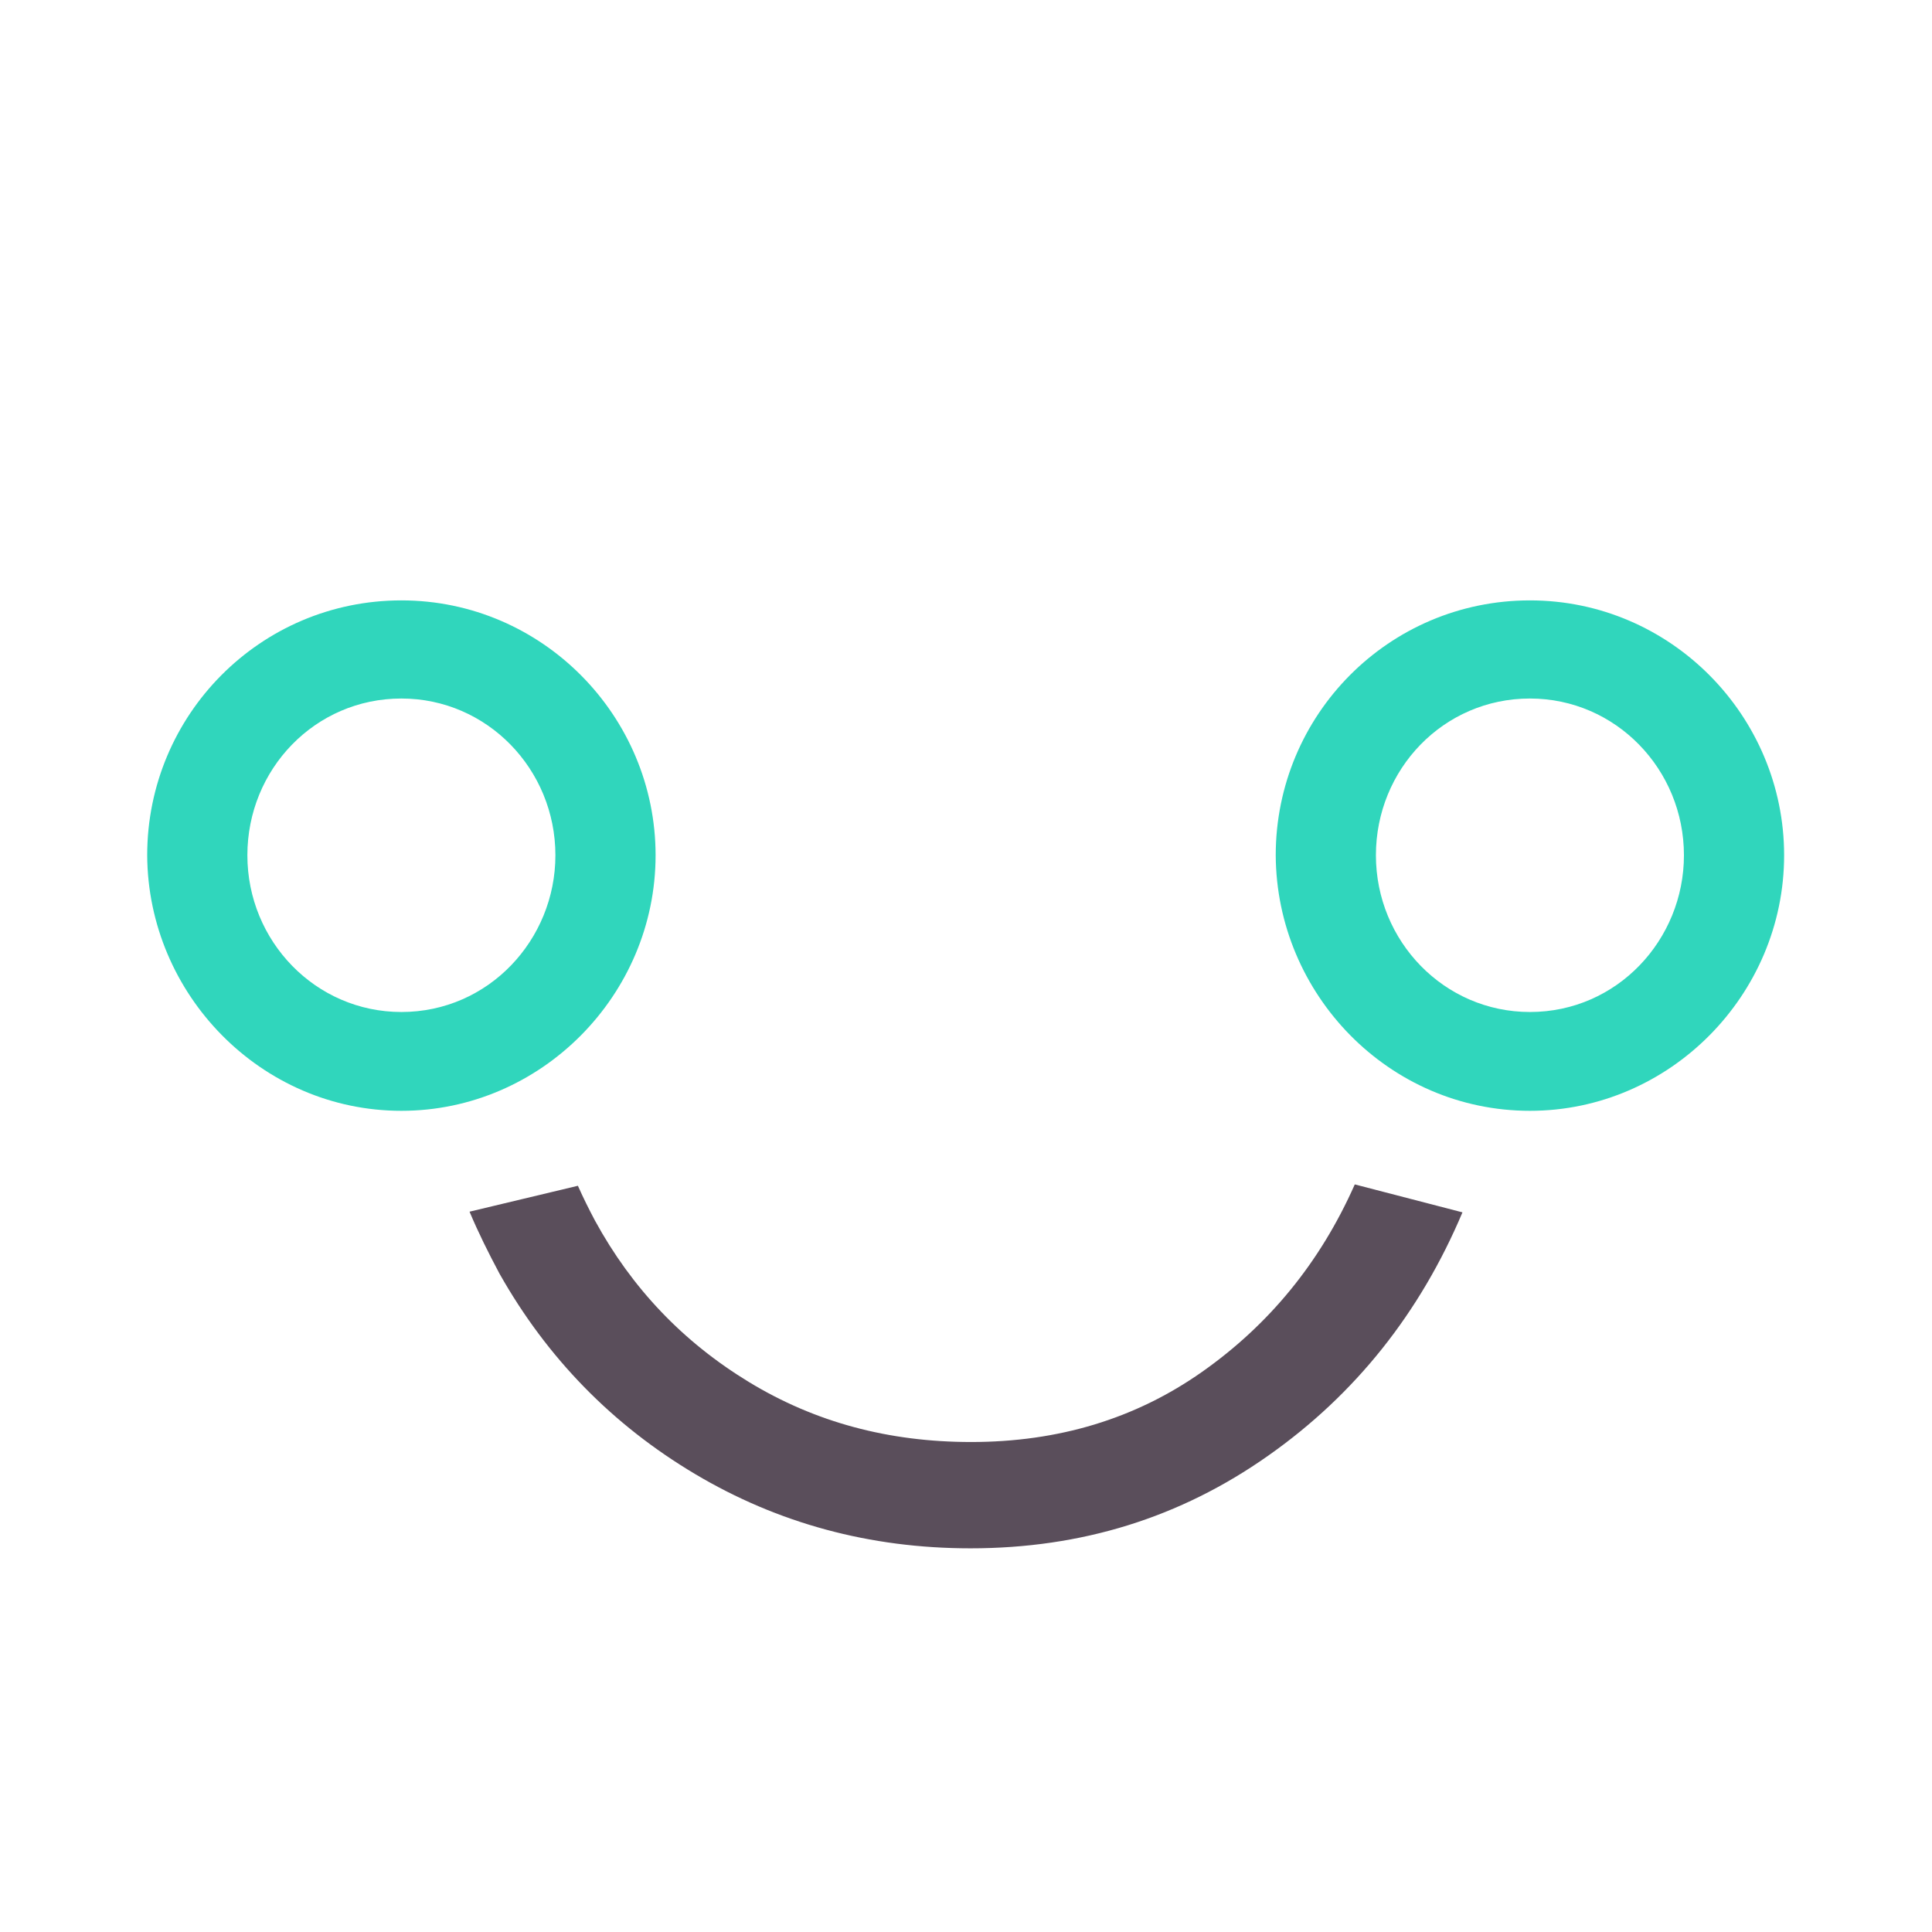
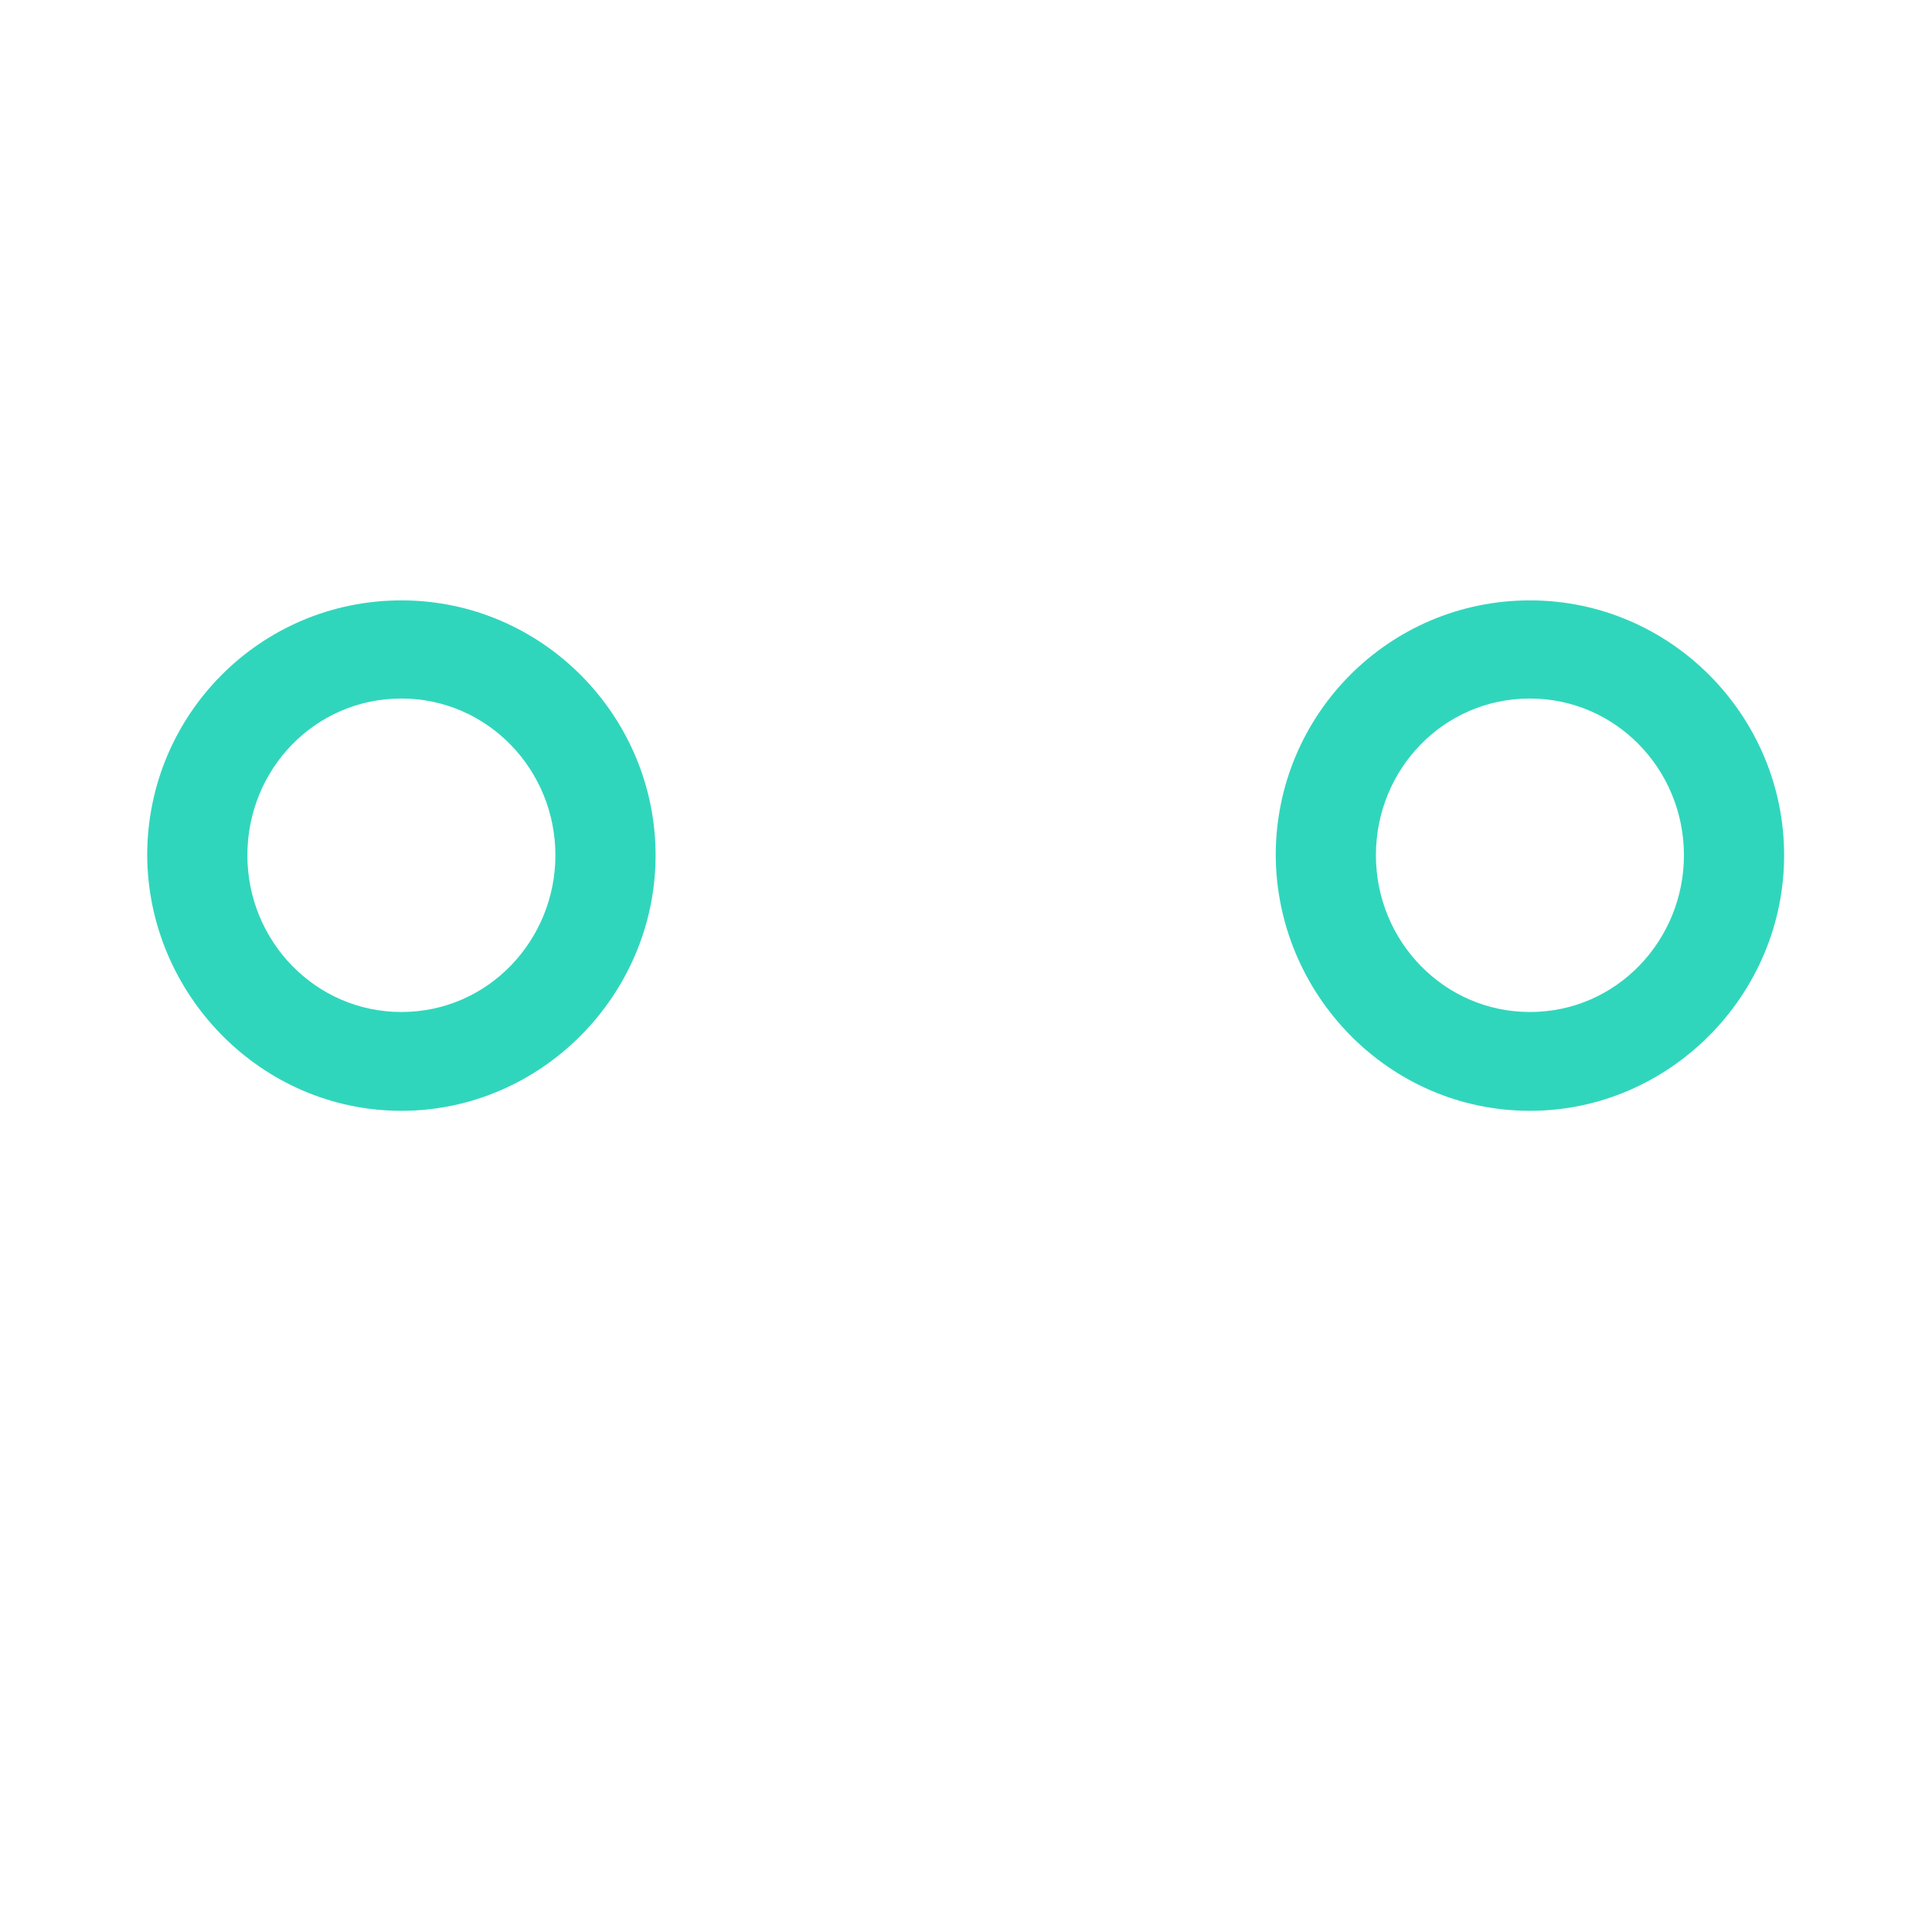
<svg xmlns="http://www.w3.org/2000/svg" version="1.1" id="Layer_1" x="0px" y="0px" viewBox="0 0 283.5 283.5" style="enable-background:new 0 0 283.5 283.5;" xml:space="preserve">
  <style type="text/css">
	.st0{fill:#FFFFFF;}
	.st1{fill:#5A4E5B;}
	.st2{fill:#30D6BC;}
</style>
  <rect class="st0" width="283.5" height="283.5" />
  <g>
    <g>
      <g>
-         <path class="st1" d="M68.9,177.8c1.3,3.1,2.8,6.1,4.4,9.1c7,12.4,16.6,22.2,28.7,29.4c12.1,7.2,25.6,10.9,40.4,10.9     c16.3,0,30.8-4.5,43.7-13.6c12.8-9,22.3-21,28.5-35.7l-15.8-4.1c-5.1,11.5-12.6,20.6-22.4,27.5c-9.8,6.9-21.1,10.3-33.9,10.3     c-12.1,0-22.9-2.9-32.6-8.8c-9.7-5.9-17.2-13.8-22.6-23.7c-0.9-1.7-1.7-3.3-2.5-5.1" />
-       </g>
+         </g>
    </g>
  </g>
  <path class="st2" d="M224.5,148.5c-12.6,0-22.6-10.4-22.6-23c0-12.6,9.9-23,22.6-23c12.6,0,22.6,10.4,22.6,23  C247.1,137.9,237.3,148.5,224.5,148.5 M224.5,163c20.5,0,37.3-17,37.3-37.5c0-20.4-16.6-37.4-37.3-37.4c-20.7,0-37.3,16.8-37.3,37.4  C187.3,145.9,203.8,163,224.5,163" />
  <path class="st2" d="M58.9,148.5c-12.6,0-22.6-10.4-22.6-23c0-12.6,9.9-23,22.6-23c12.6,0,22.6,10.4,22.6,23  C81.5,137.9,71.7,148.5,58.9,148.5 M58.9,163c20.5,0,37.3-17,37.3-37.5c0-20.4-16.6-37.4-37.3-37.4s-37.3,16.8-37.3,37.4  C21.7,145.9,38.3,163,58.9,163" />
</svg>